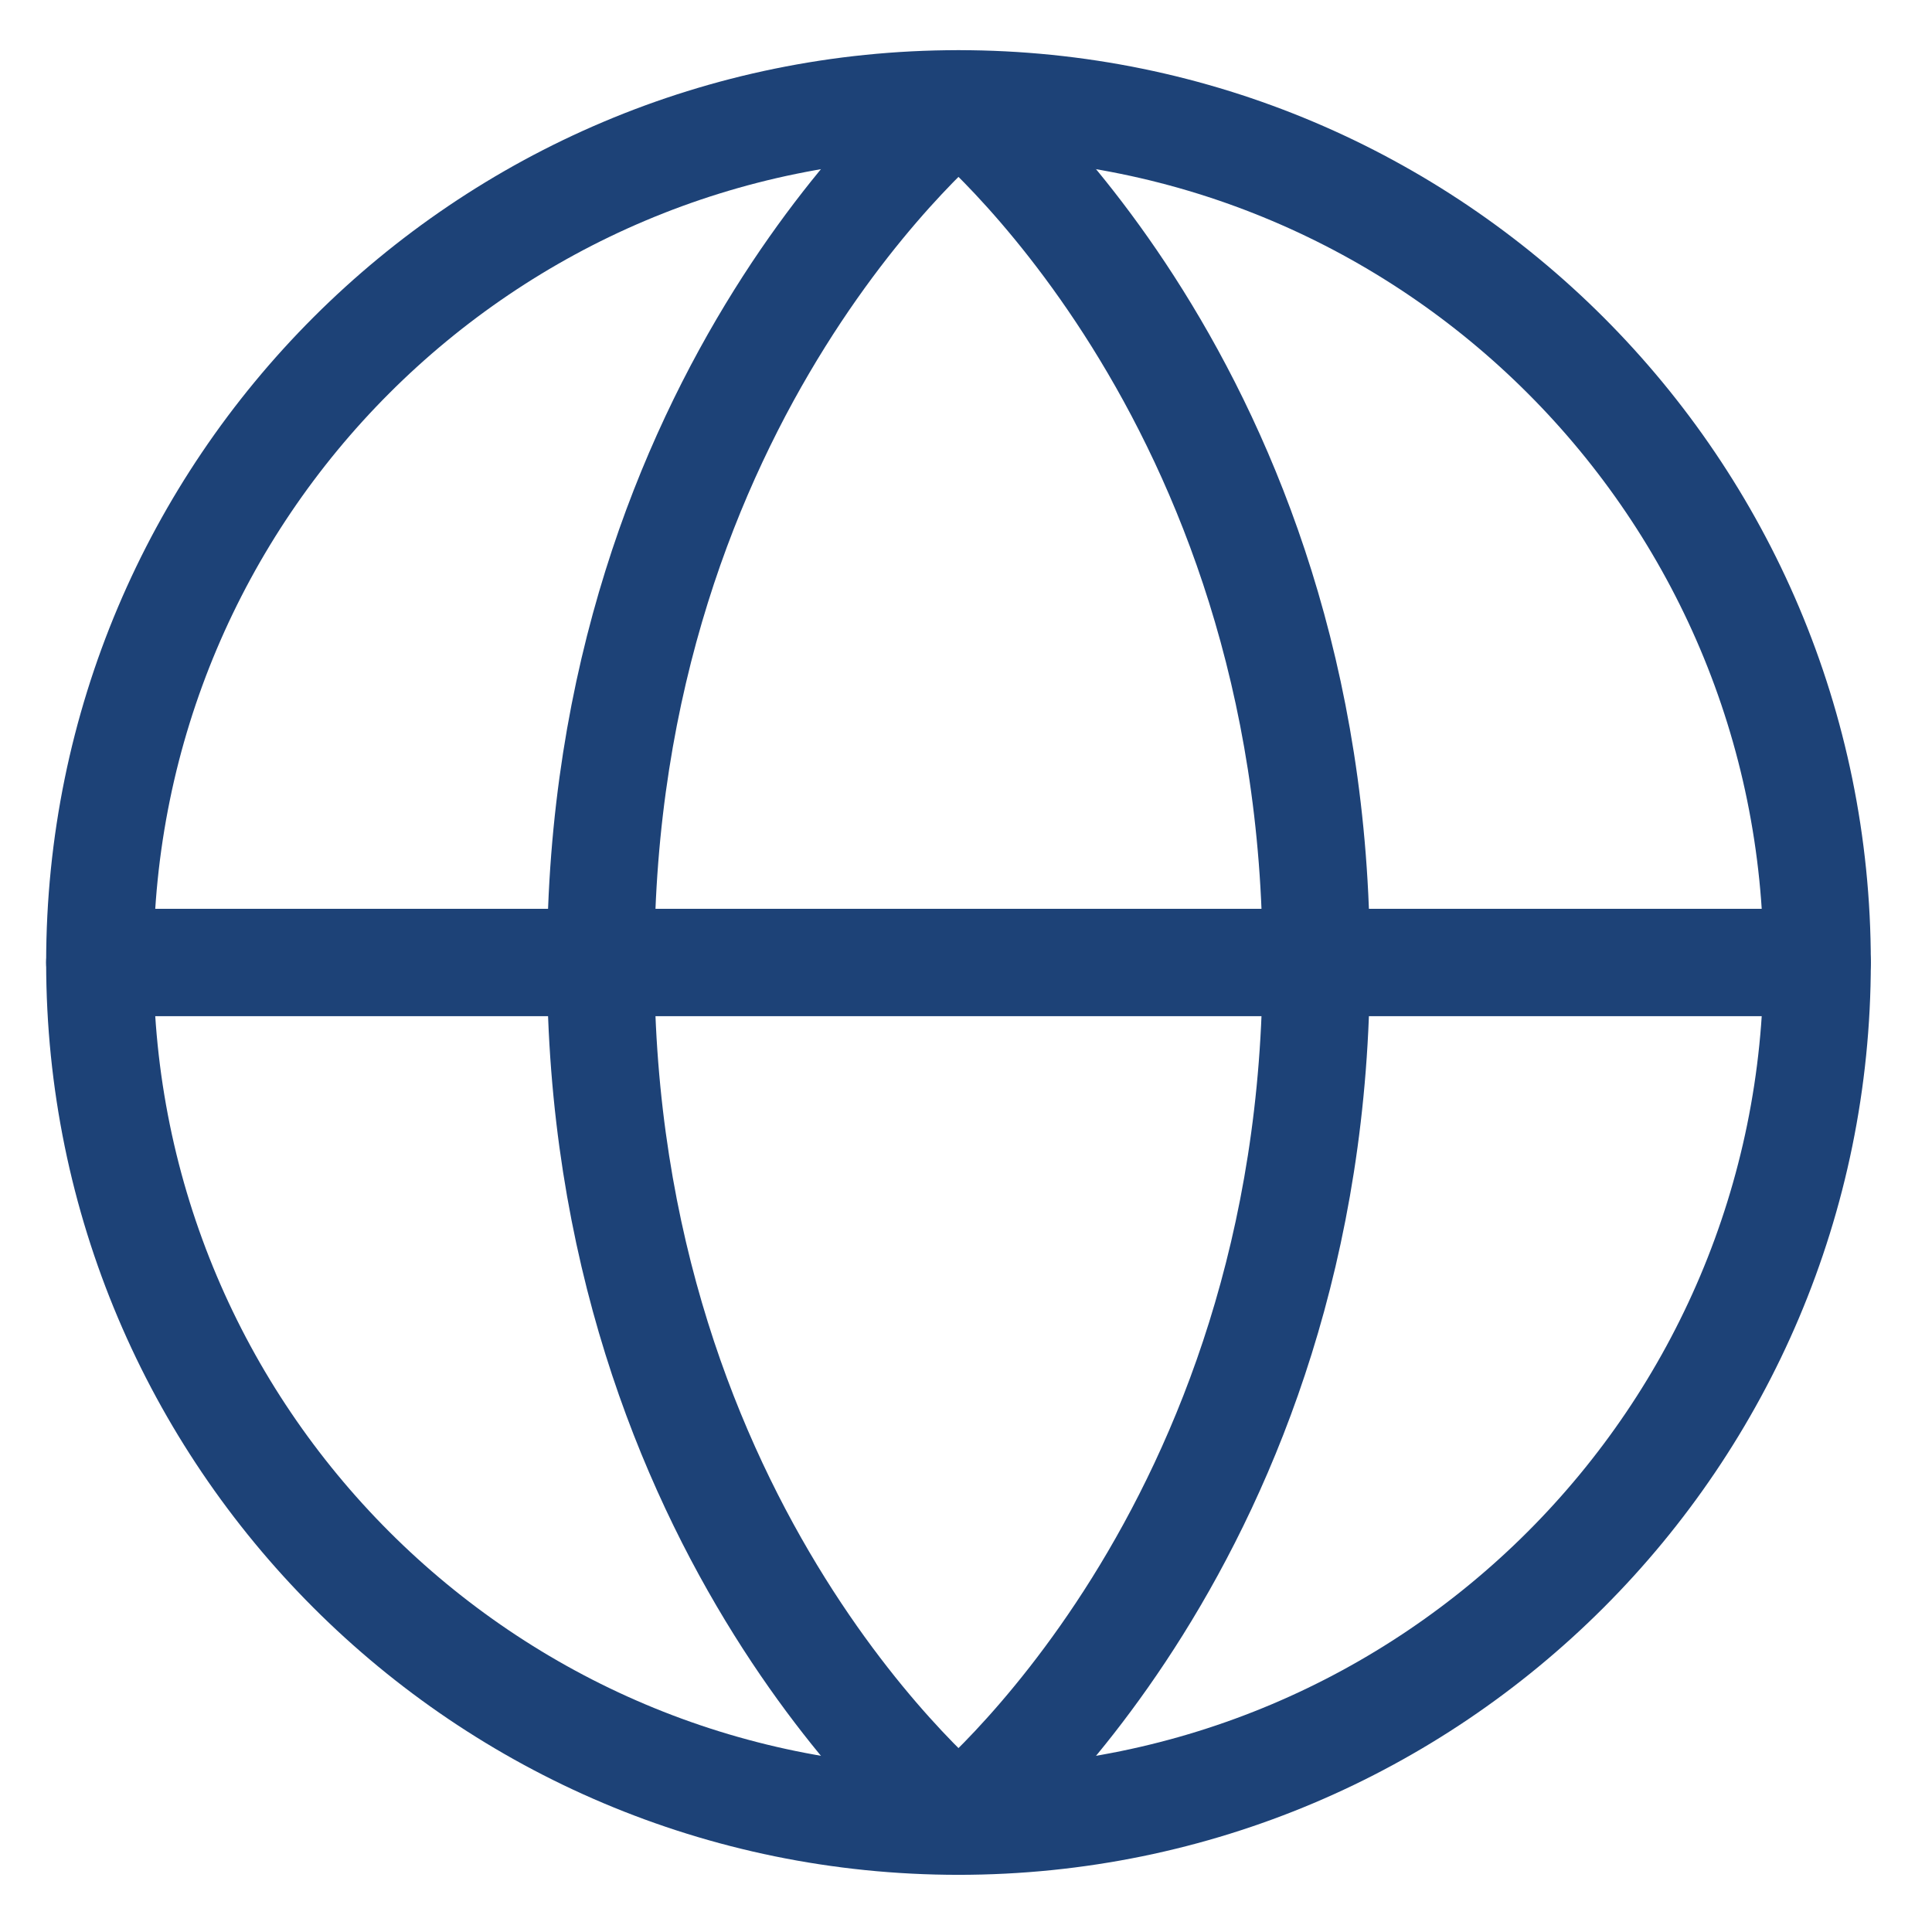
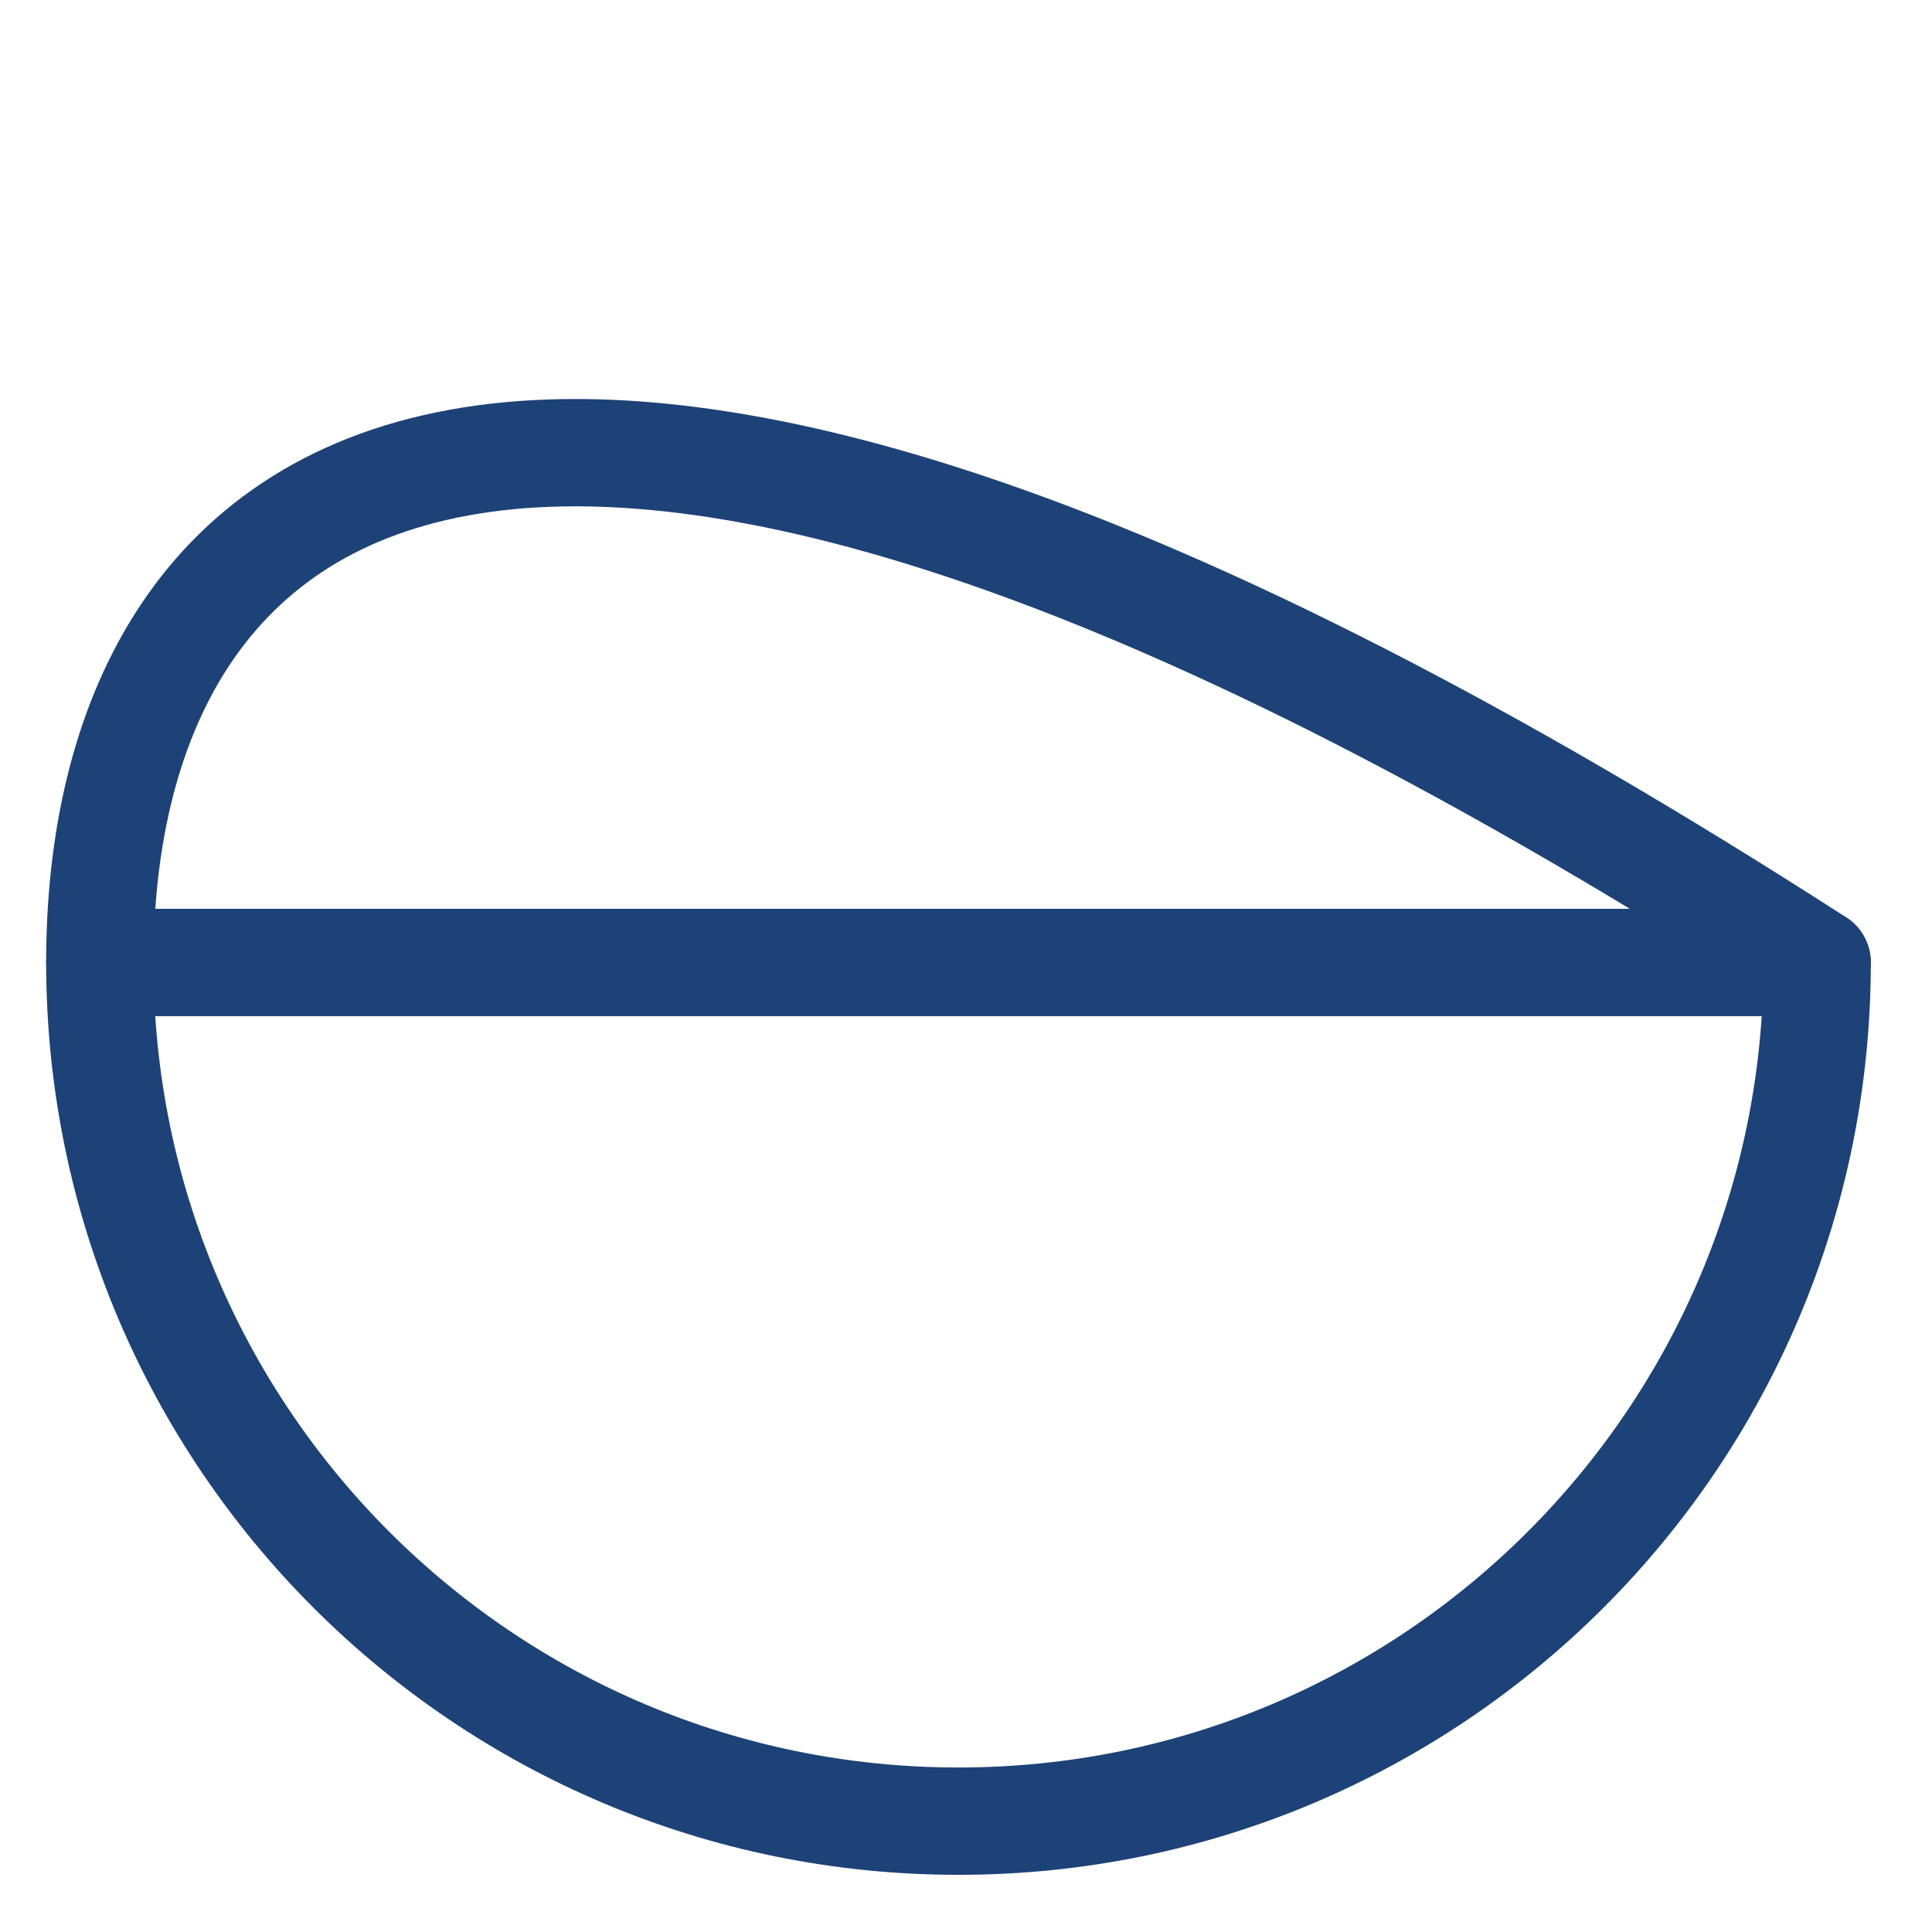
<svg xmlns="http://www.w3.org/2000/svg" width="27" height="27" viewBox="0 0 27 27" fill="none">
  <path d="M1.395 13.451H25.395" stroke="#1D4277" stroke-width="1.5" stroke-linecap="round" stroke-linejoin="round" />
-   <path d="M13.395 25.451C20.022 25.451 25.395 20.079 25.395 13.451C25.395 6.824 20.022 1.451 13.395 1.451C6.767 1.451 1.395 6.824 1.395 13.451C1.395 20.079 6.767 25.451 13.395 25.451Z" stroke="#1D4277" stroke-width="1.5" stroke-linecap="round" stroke-linejoin="round" />
-   <path d="M18.395 13.451C18.395 21.451 13.395 25.451 13.395 25.451C13.395 25.451 8.395 21.451 8.395 13.451C8.395 5.451 13.395 1.451 13.395 1.451C13.395 1.451 18.395 5.451 18.395 13.451Z" stroke="#1D4277" stroke-width="1.5" stroke-linecap="round" stroke-linejoin="round" />
+   <path d="M13.395 25.451C20.022 25.451 25.395 20.079 25.395 13.451C6.767 1.451 1.395 6.824 1.395 13.451C1.395 20.079 6.767 25.451 13.395 25.451Z" stroke="#1D4277" stroke-width="1.5" stroke-linecap="round" stroke-linejoin="round" />
</svg>